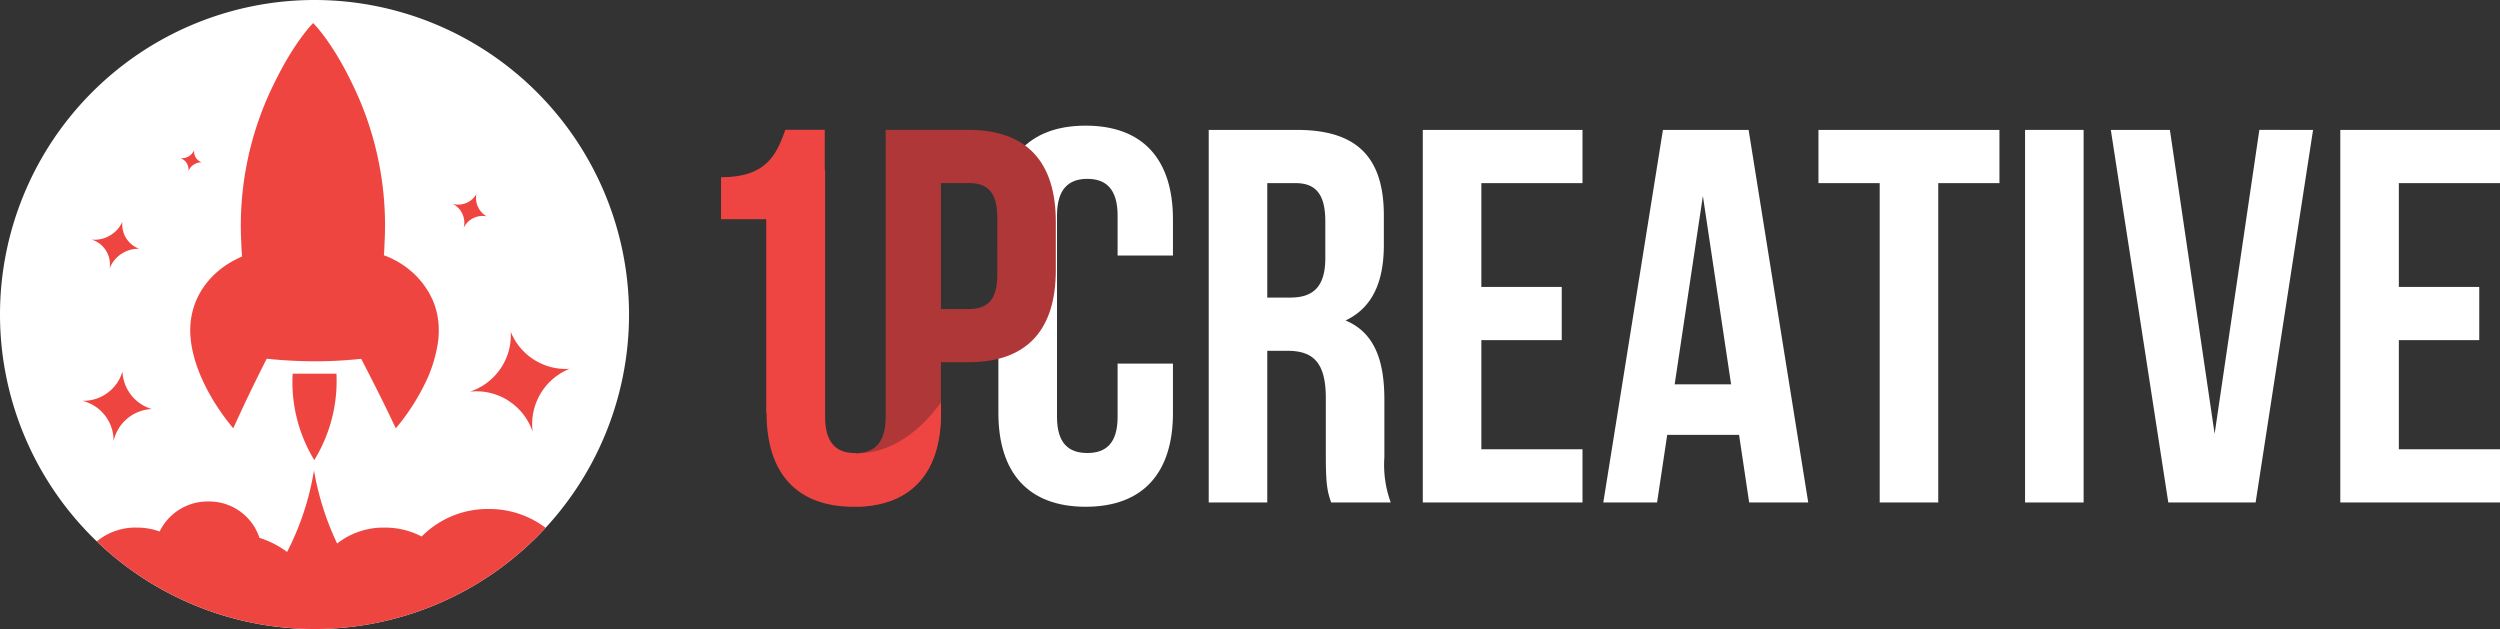
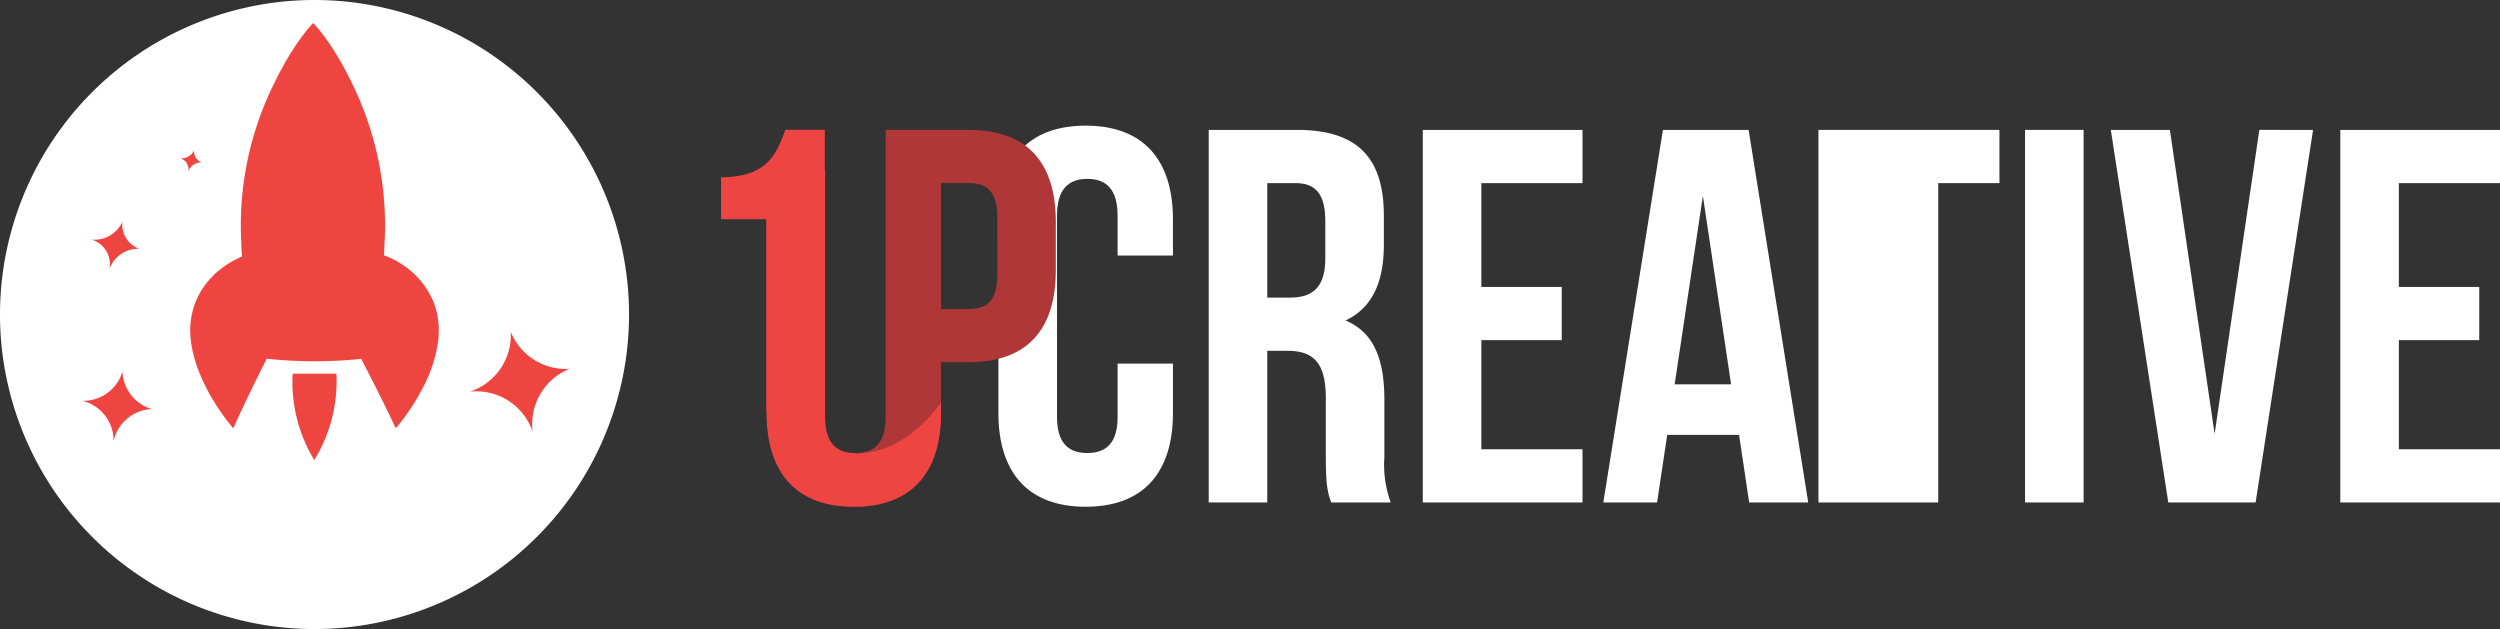
<svg xmlns="http://www.w3.org/2000/svg" width="338.238" height="85.105" viewBox="0 0 338.238 85.105">
  <rect x="0" y="0" width="338.238" height="85.105" fill="#333333" stroke="none" />
  <defs>
    <clipPath id="a">
      <path d="M42.553-407.33a42.573,42.573,0,0,1,42.553,42.553,42.573,42.573,0,0,1-42.553,42.553A42.573,42.573,0,0,1,0-364.777,42.573,42.573,0,0,1,42.553-407.33Z" transform="translate(0 407.33)" fill="none" clip-rule="evenodd" />
    </clipPath>
  </defs>
  <g transform="translate(-140 -22.447)">
    <g transform="translate(140 429.777)">
      <path d="M42.553-407.33a42.573,42.573,0,0,1,42.553,42.553,42.573,42.573,0,0,1-42.553,42.553A42.573,42.573,0,0,1,0-364.777,42.573,42.573,0,0,1,42.553-407.33Z" fill="#fff" fill-rule="evenodd" />
      <g transform="translate(0 -407.33)" clip-path="url(#a)">
        <path d="M123.268-349.4c.477,4.089,2.9,8.487,5.741,11.878,1.256-2.812,2.8-6.008,4.52-9.419a62.039,62.039,0,0,0,7.185.346c.985-.017,2.8-.039,5.6-.328a.166.166,0,0,1,.012.024c-.057.162-.031.1.005.01,1.763,3.392,3.353,6.565,4.652,9.346l.01.021a28.89,28.89,0,0,0,3.758-5.682,18.77,18.77,0,0,0,1.984-6.2c.045-.394.066-.775.074-1.151,0-.12,0-.235,0-.354,0-.256-.012-.509-.032-.759-.011-.129-.024-.256-.038-.384-.028-.24-.065-.474-.11-.707-.022-.116-.041-.233-.067-.348q-.094-.417-.224-.822c-.018-.058-.032-.117-.051-.174-.109-.321-.235-.632-.374-.938-.043-.1-.092-.184-.138-.277-.1-.211-.213-.42-.332-.625-.063-.109-.13-.216-.2-.322q-.175-.278-.367-.544c-.074-.1-.146-.206-.223-.306-.149-.192-.305-.377-.467-.559-.065-.074-.127-.153-.194-.225q-.342-.368-.716-.706c-.077-.069-.158-.131-.236-.2-.183-.156-.369-.31-.562-.457-.107-.08-.219-.157-.329-.235q-.264-.186-.538-.357c-.119-.074-.237-.147-.358-.216-.2-.113-.4-.217-.6-.318-.111-.055-.219-.114-.331-.165-.305-.139-.616-.268-.935-.379,0-.041,0-.074.008-.114.008-.109.015-.208.021-.307s.012-.194.018-.284.009-.165.013-.239c0-.1.008-.176.012-.255,0-.051,0-.106.005-.15,0-.114.006-.208.007-.274a43.571,43.571,0,0,0-4.526-21.91h0c-2.661-5.468-5.131-7.905-5.133-7.881,0-.025-2.484,2.447-5.161,7.924h0a43.3,43.3,0,0,0-4.557,21.861c0,.259.029.91.1,1.8-4.487,1.882-7.568,6.088-6.925,11.348" transform="translate(-97.446 395.473)" fill="#ef4541" />
        <path d="M189.439-165.354a20.334,20.334,0,0,0,2.926,11.69,20.442,20.442,0,0,0,3-11.69Z" transform="translate(-149.845 215.911)" fill="#ef4541" />
-         <path d="M121.117-94.564a12.617,12.617,0,0,0-8.61-3.288,12.547,12.547,0,0,0-9.055,3.726,10.652,10.652,0,0,0-5.011-1.21,10.145,10.145,0,0,0-6.424,2.156,37.966,37.966,0,0,1-3.118-9.813l0-.172s0,.034-.012.083a37.044,37.044,0,0,1-3.64,11.041,12.666,12.666,0,0,0-3.738-1.907,7.158,7.158,0,0,0-6.918-4.92A7.229,7.229,0,0,0,68-94.809a9.131,9.131,0,0,0-3.076-.527,8.161,8.161,0,0,0-6.264,2.674,43.613,43.613,0,0,0,30.3,12.172,43.632,43.632,0,0,0,32.161-14.073" transform="translate(-46.404 166.716)" fill="#ef4541" />
        <path d="M56.345-160.68a5.508,5.508,0,0,1,1.168,3.5,5.508,5.508,0,0,1,2-3.192,5.5,5.5,0,0,1,3.192-1.165,5.5,5.5,0,0,1-2.822-1.911,5.5,5.5,0,0,1-1.162-3.138h-.012a5.5,5.5,0,0,1-1.89,2.761,5.5,5.5,0,0,1-3.542,1.169,5.5,5.5,0,0,1,3.063,1.973" transform="translate(-42.149 216.883)" fill="#ef4541" />
        <path d="M309.459-183.015a8.021,8.021,0,0,1,3.322,4.235,8.026,8.026,0,0,1,1.183-5.364,8.023,8.023,0,0,1,3.808-3.165,8.018,8.018,0,0,1-4.809-1.235,8.02,8.02,0,0,1-3.133-3.736l-.017,0a8.015,8.015,0,0,1-1.238,4.717,8.03,8.03,0,0,1-4.287,3.341,8.022,8.022,0,0,1,5.172,1.2" transform="translate(-240.711 237.211)" fill="#ef4541" />
-         <path d="M294.5-278.933a2.836,2.836,0,0,1,.168,1.894,2.833,2.833,0,0,1,1.383-1.36,2.826,2.826,0,0,1,1.737-.2A2.836,2.836,0,0,1,296.6-279.9a2.824,2.824,0,0,1-.208-1.709l-.006,0a2.836,2.836,0,0,1-1.275,1.158,2.831,2.831,0,0,1-1.913.163,2.837,2.837,0,0,1,1.3,1.353" transform="translate(-231.938 307.875)" fill="#ef4541" />
        <path d="M61.307-259.736a3.54,3.54,0,0,1,.48,2.44,4.089,4.089,0,0,1,1.693-2.064,4.112,4.112,0,0,1,2.327-.625,3.522,3.522,0,0,1-1.78-1.442,3.519,3.519,0,0,1-.51-2.191h-.008a4.1,4.1,0,0,1-1.574,1.776,4.092,4.092,0,0,1-2.57.61,3.531,3.531,0,0,1,1.942,1.5" transform="translate(-46.961 293.646)" fill="#ef4541" />
        <path d="M117.629-308.269a1.585,1.585,0,0,1,.216,1.1,1.847,1.847,0,0,1,.761-.928,1.847,1.847,0,0,1,1.046-.281,1.586,1.586,0,0,1-.8-.648,1.578,1.578,0,0,1-.229-.984h0a1.852,1.852,0,0,1-.707.8,1.837,1.837,0,0,1-1.155.273,1.594,1.594,0,0,1,.872.674" transform="translate(-92.362 330.347)" fill="#ef4541" />
      </g>
    </g>
    <g transform="translate(237.553 148.228)">
      <path d="M102.772-76.59v6.7c0,8.063-4.034,12.671-11.809,12.671S79.155-61.832,79.155-69.9V-96.11c0-8.062,4.028-12.671,11.808-12.671s11.809,4.609,11.809,12.671v4.9H95.284v-5.406c0-3.6-1.583-4.967-4.1-4.967s-4.1,1.367-4.1,4.967v27.224c0,3.6,1.583,4.9,4.1,4.9s4.1-1.3,4.1-4.9v-7.2Z" transform="translate(-41.63 0)" fill="#fff" />
      <path d="M147.1-100.368v15.485h3.1c2.955,0,4.754-1.3,4.754-5.33V-95.18c0-3.605-1.224-5.189-4.034-5.189Zm8.643,43.208c-.434-1.3-.721-2.087-.721-6.192v-7.921c0-4.679-1.583-6.409-5.183-6.409H147.1v20.522h-7.921v-50.408h11.955c8.21,0,11.739,3.817,11.739,11.592v3.964c0,5.183-1.66,8.566-5.183,10.225,3.958,1.654,5.254,5.471,5.254,10.73v7.775a14.836,14.836,0,0,0,.862,6.121Z" transform="translate(-73.198 -0.637)" fill="#fff" />
      <path d="M208.2-86.325h10.876v7.2H208.2V-64.36h13.686v7.2H200.278v-50.408h21.607v7.2H208.2Z" transform="translate(-105.334 -0.638)" fill="#fff" />
      <path d="M261.456-73.145h7.634l-3.817-25.494Zm18.07,15.984h-7.991l-1.366-9.147h-9.722l-1.372,9.147H251.8l8.068-50.408h11.592Z" transform="translate(-132.434 -0.637)" fill="#fff" />
-       <path d="M313.2-107.569h24.486v7.2h-8.28v43.208h-7.921v-43.208H313.2Z" transform="translate(-164.724 -0.637)" fill="#fff" />
+       <path d="M313.2-107.569h24.486v7.2h-8.28v43.208h-7.921H313.2Z" transform="translate(-164.724 -0.637)" fill="#fff" />
      <path d="M372.161-57.16h7.921v-50.408h-7.921Z" transform="translate(-195.733 -0.638)" fill="#fff" fill-rule="evenodd" />
      <path d="M410.681-66.448l6.051-41.12H424L416.227-57.16H404.413l-7.776-50.408h7.992Z" transform="translate(-208.606 -0.638)" fill="#fff" />
      <path d="M470.051-86.325h10.877v7.2H470.051V-64.36h13.686v7.2H462.13v-50.408h21.606v7.2H470.051Z" transform="translate(-243.051 -0.638)" fill="#fff" />
      <path d="M58.009-88.081c0,3.6-1.367,4.747-3.884,4.747H50.383v-17.047h3.741c2.517,0,3.884,1.15,3.884,4.747Zm-3.884-19.493H42.9v38.842c0,3.392-1.409,4.735-3.681,4.877v7.266c7.352-.247,11.161-4.814,11.161-12.647v-6.905h3.741c7.912,0,11.8-4.387,11.8-12.443V-95.13c0-8.057-3.884-12.444-11.8-12.444" transform="translate(-20.628 -0.635)" fill="#b03737" />
      <path d="M18.316-63.8v-.045c-.048,0-.093,0-.142,0-.072,0-.143,0-.215-.007-.147,0-.292-.014-.432-.028h-.011c-.137-.014-.271-.034-.4-.057l-.021,0c-.126-.023-.249-.052-.368-.085l-.032-.01c-.116-.033-.227-.071-.335-.112l-.042-.018c-.1-.042-.2-.088-.3-.138l-.052-.029A3.013,3.013,0,0,1,15.7-64.5c-.021-.014-.038-.028-.059-.043a2.7,2.7,0,0,1-.235-.186c-.022-.019-.042-.041-.063-.06a2.9,2.9,0,0,1-.2-.208c-.023-.026-.045-.055-.066-.082-.06-.073-.119-.147-.173-.227-.024-.035-.045-.072-.067-.108-.05-.079-.1-.158-.144-.243-.023-.045-.044-.092-.066-.139-.04-.082-.079-.166-.116-.256-.023-.055-.042-.116-.062-.176-.031-.086-.062-.171-.09-.264-.02-.07-.036-.146-.055-.22-.022-.089-.045-.174-.065-.267s-.031-.183-.045-.275-.03-.17-.042-.26c-.015-.116-.023-.241-.034-.364-.006-.075-.015-.145-.019-.222-.012-.2-.018-.416-.018-.637v-33.4h-.047v-5.445H8.7c-1.223,3.424-2.59,6.412-8.7,6.412v5.683H6.115v26.2h.048v.046c0,8.055,4.028,12.659,11.8,12.659s11.8-4.6,11.8-12.659v-1.456c-3.135,4.309-7.11,6.892-11.44,6.892" transform="translate(0 -0.635)" fill="#ef4542" />
    </g>
  </g>
</svg>